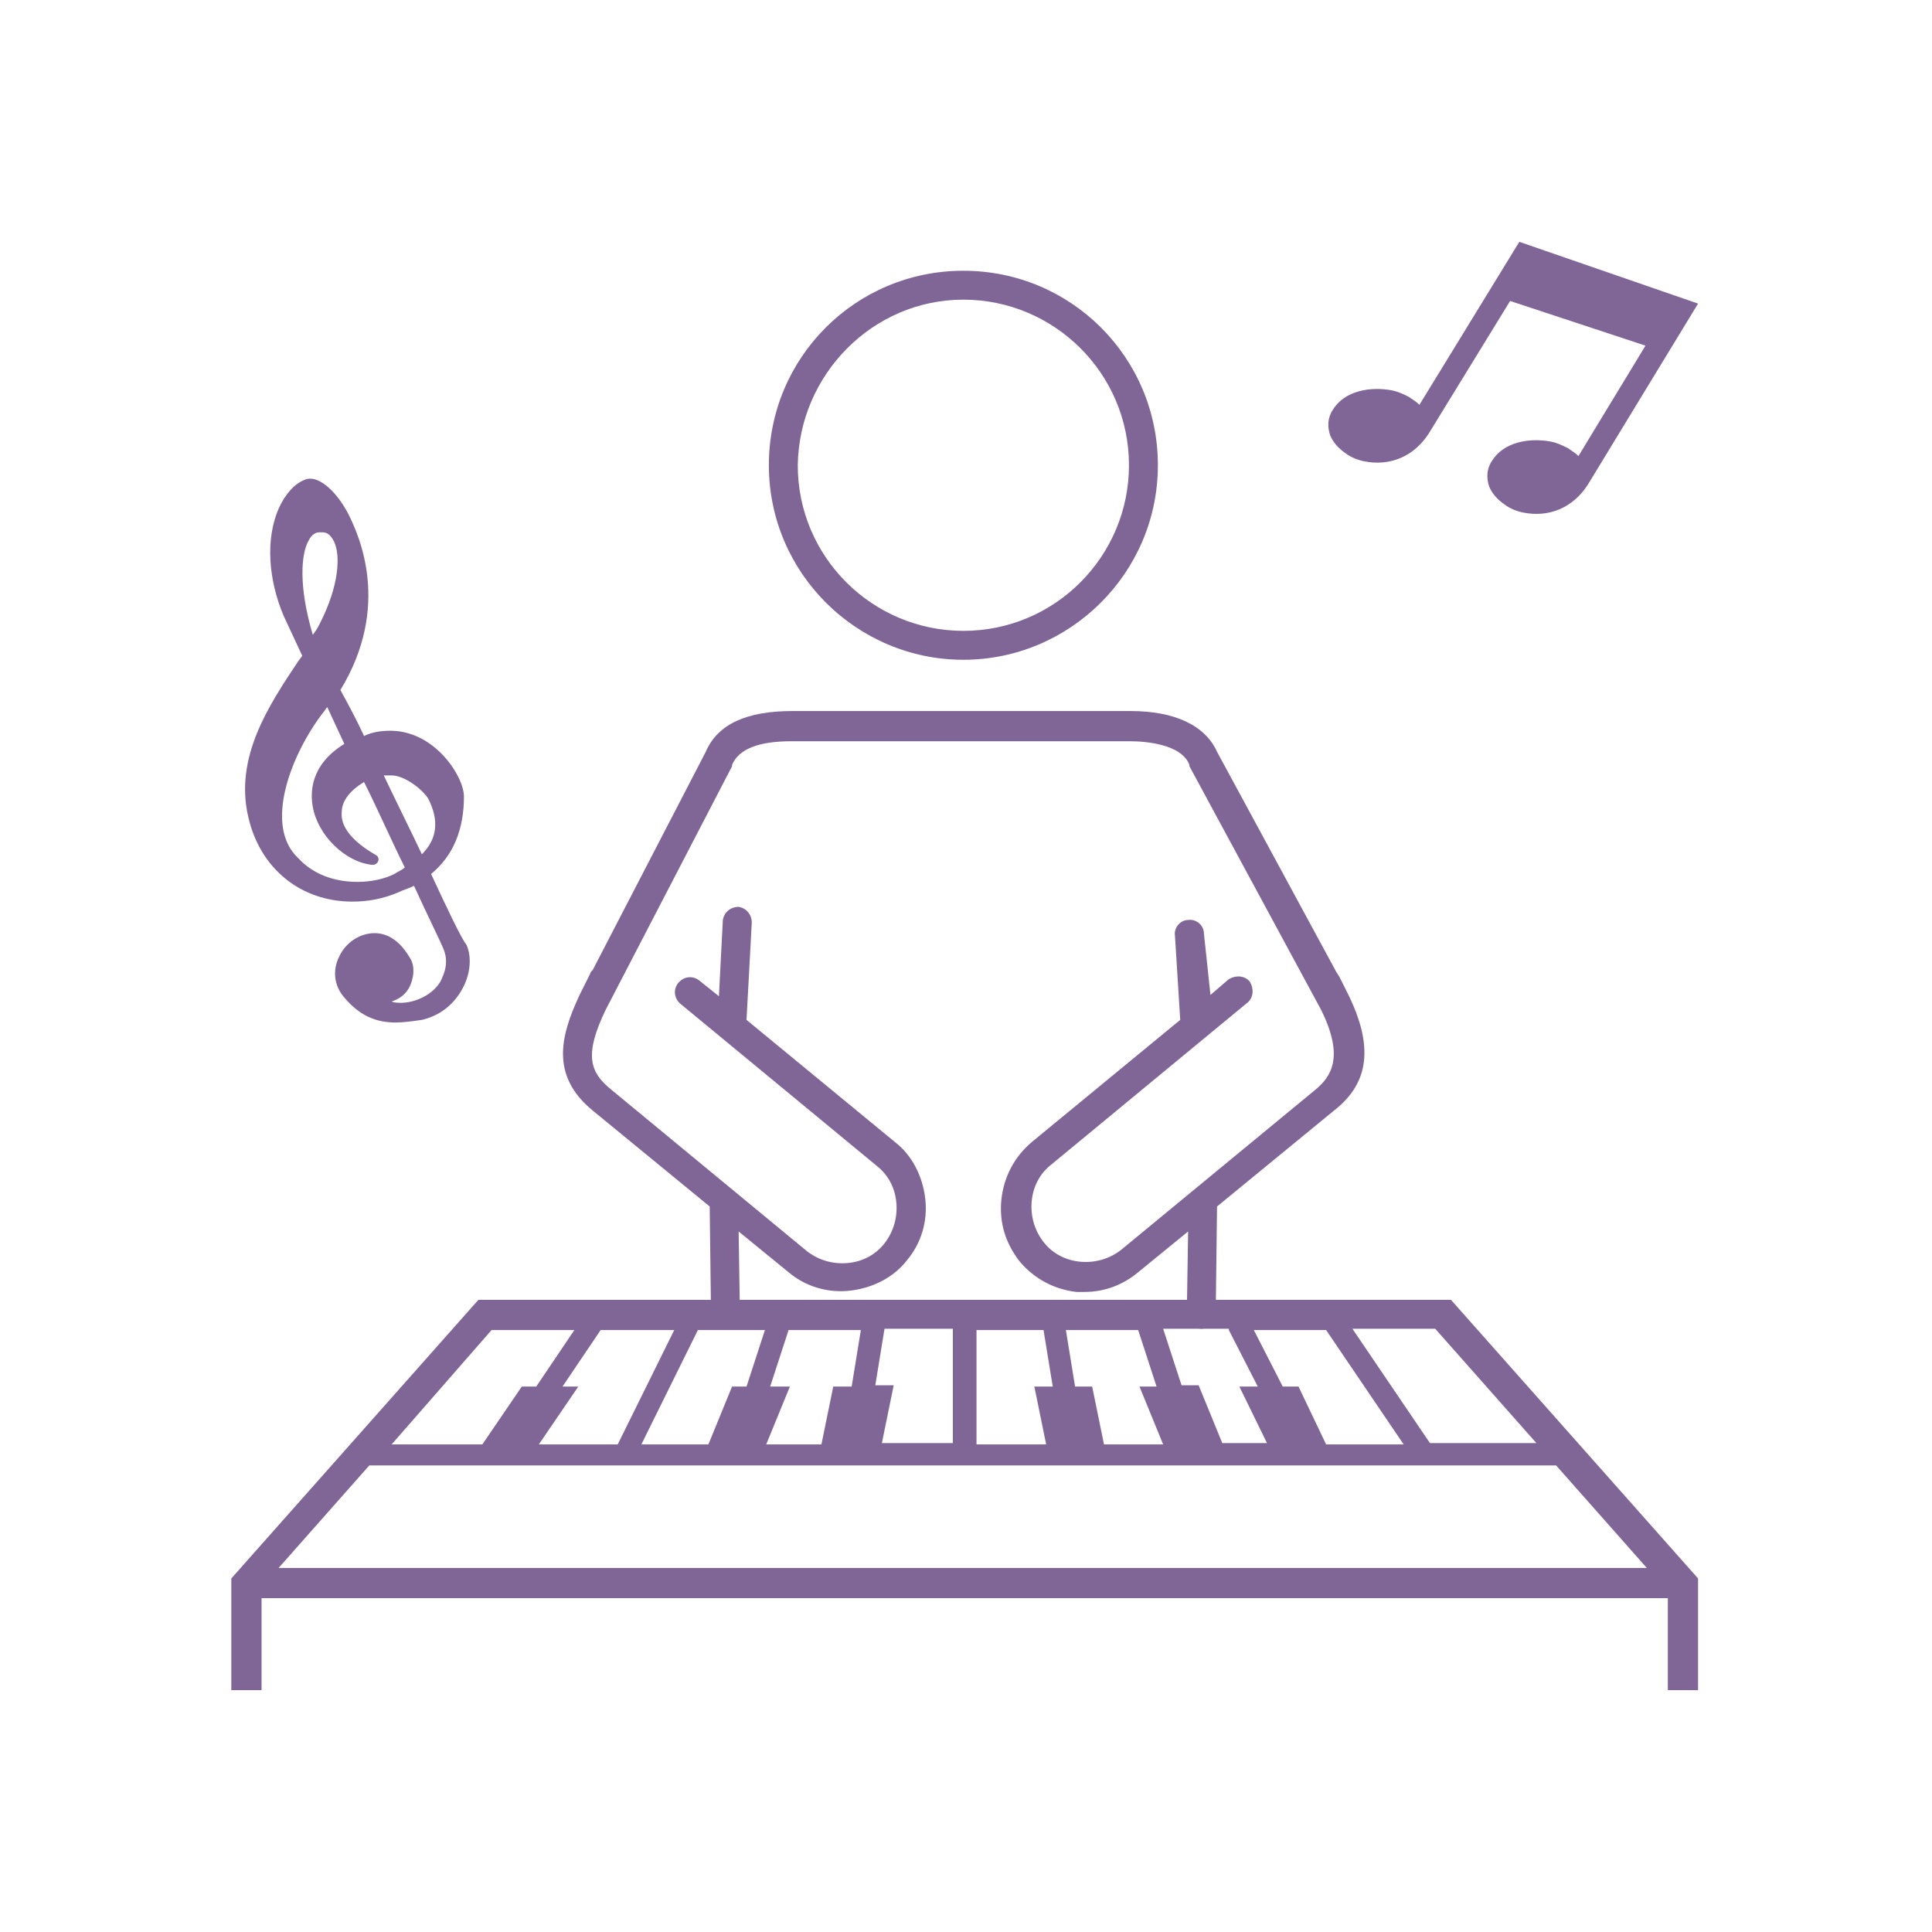
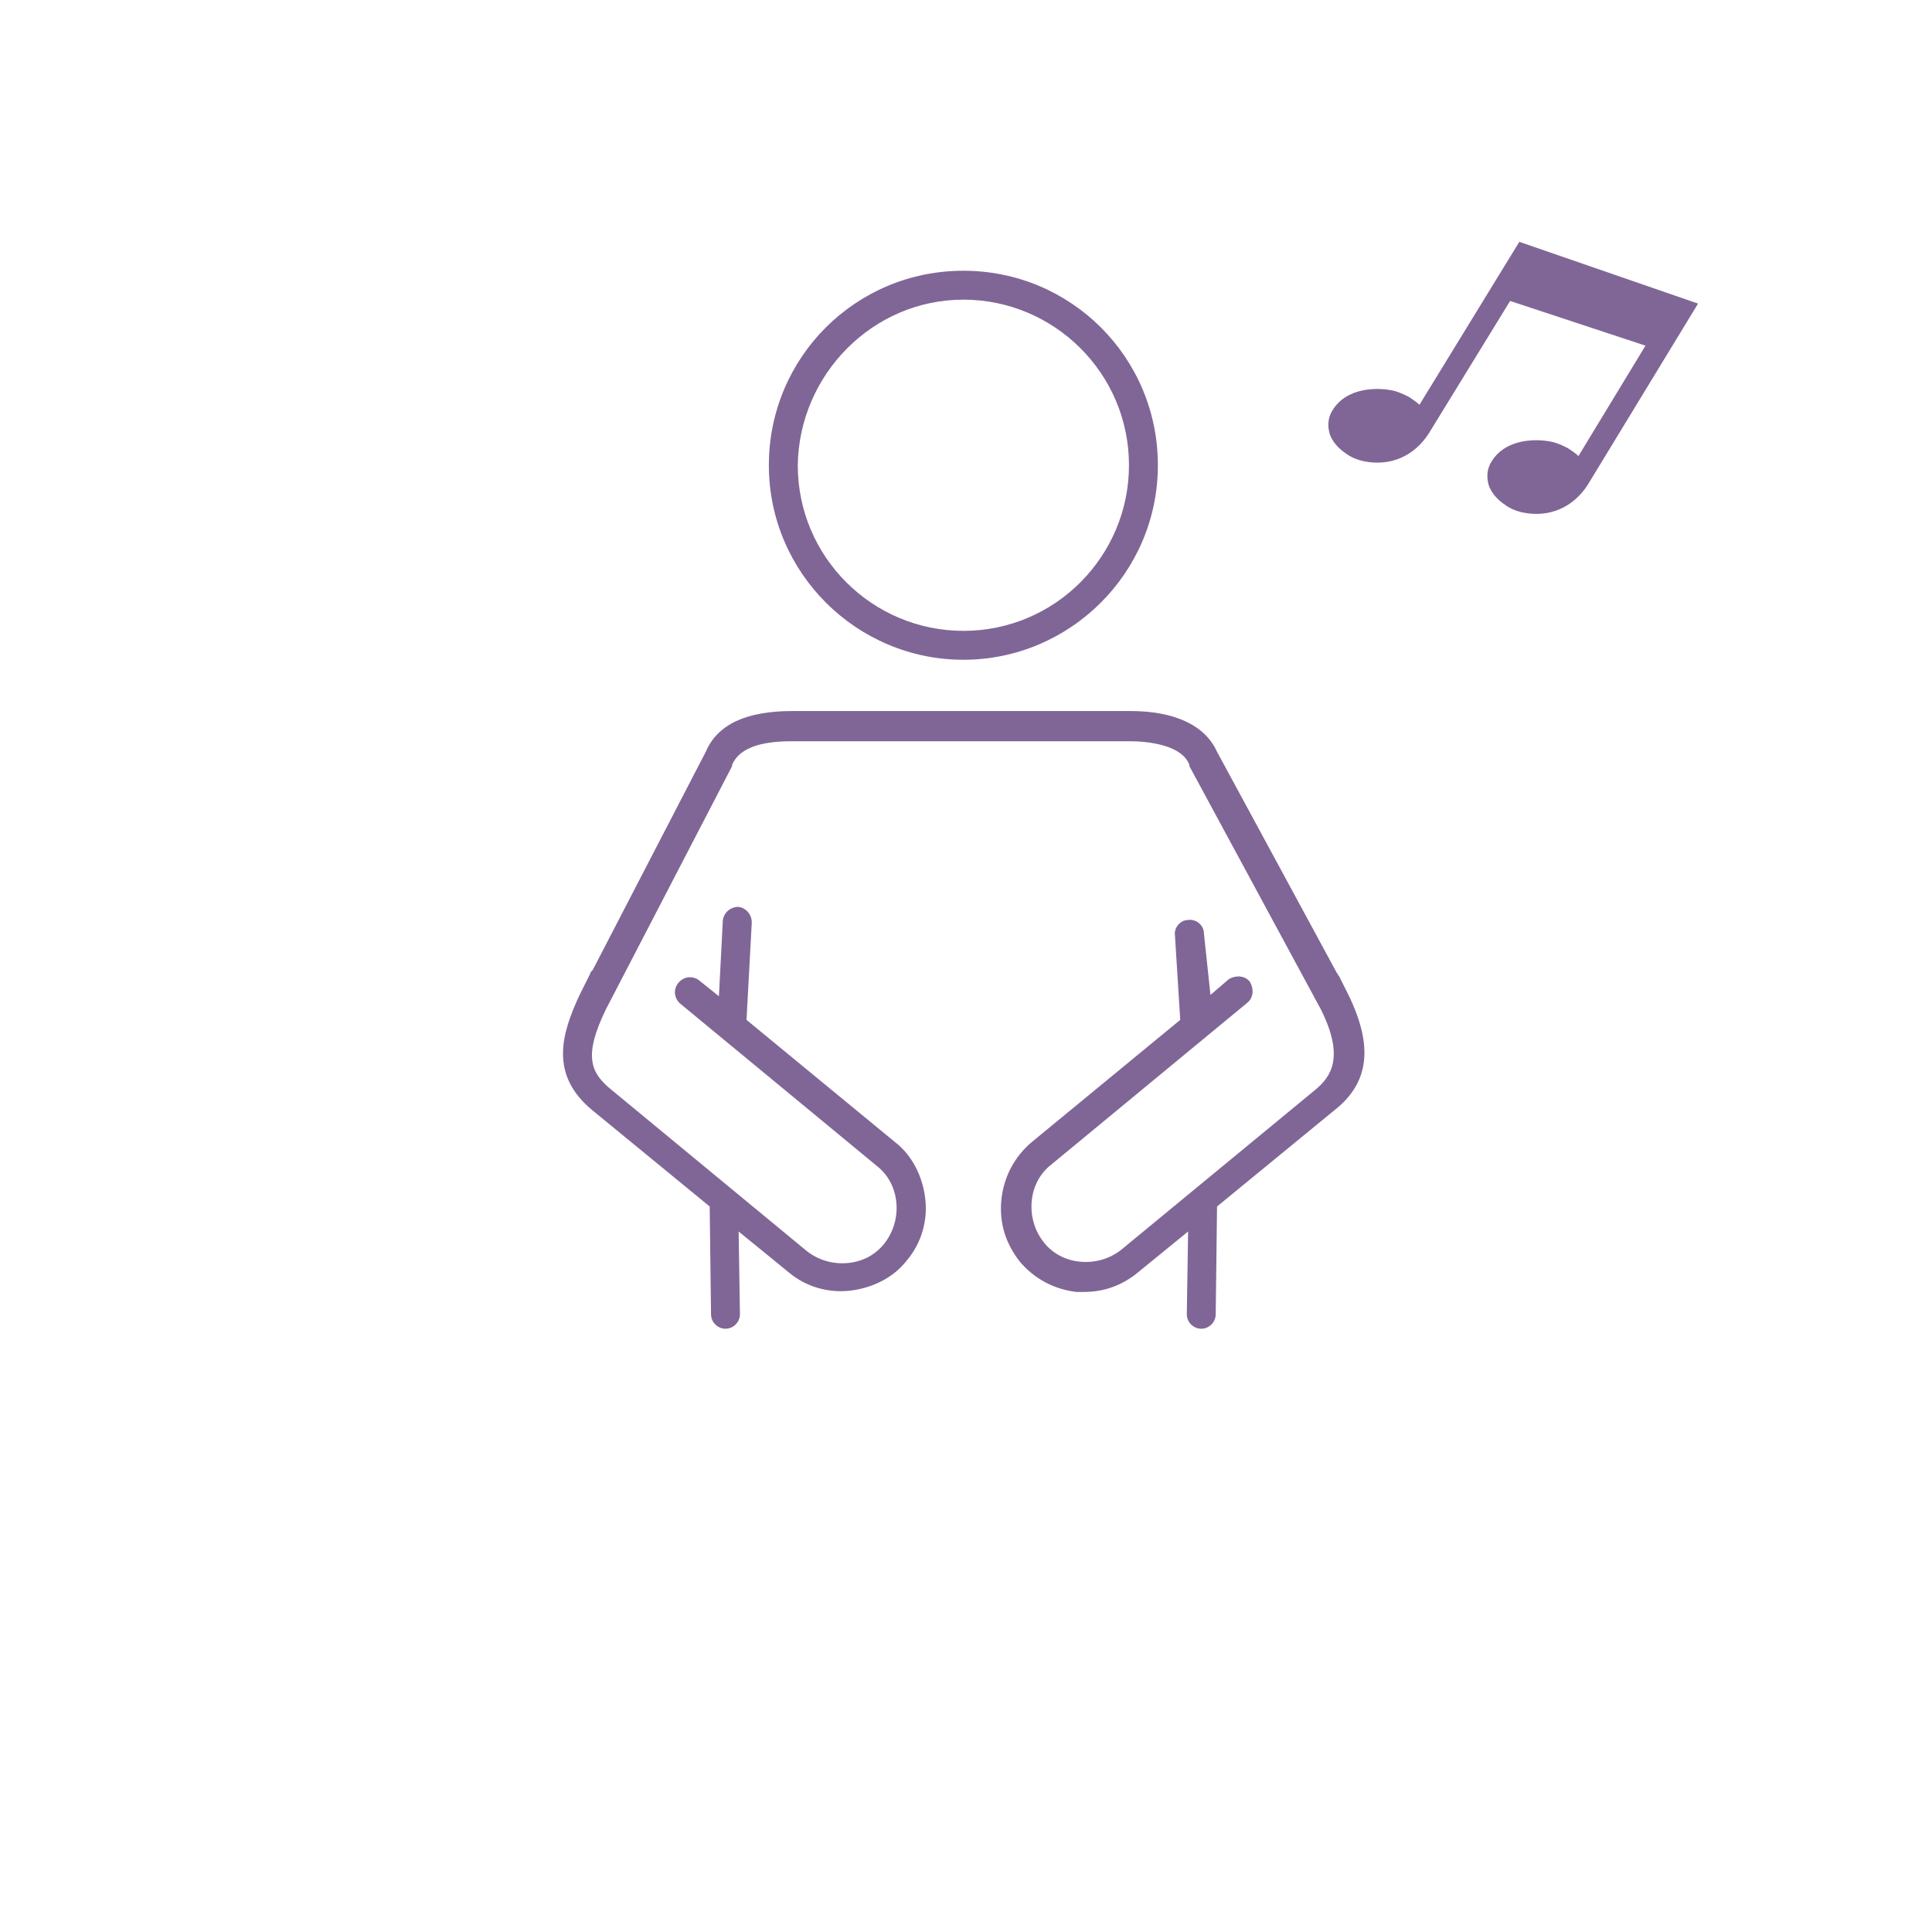
<svg xmlns="http://www.w3.org/2000/svg" version="1.1" id="レイヤー_1" x="0px" y="0px" width="147px" height="147px" viewBox="0 0 147 147" style="enable-background:new 0 0 147 147;" xml:space="preserve">
  <style type="text/css">
	.st0{fill:#806696;}
</style>
  <g>
    <g>
      <g>
        <path class="st0" d="M73.3,50.2c8.1,0,14.8-6.6,14.8-14.8s-6.6-14.8-14.8-14.8s-14.8,6.6-14.8,14.8S65.2,50.2,73.3,50.2z      M73.3,22.8c6.9,0,12.6,5.6,12.6,12.6c0,6.9-5.6,12.6-12.6,12.6c-6.9,0-12.6-5.6-12.6-12.6C60.8,28.5,66.4,22.8,73.3,22.8z" />
        <path class="st0" d="M102.6,75.7l-0.7-1.4c-0.1-0.1-0.1-0.2-0.2-0.3l-9.1-16.8c-0.9-2-3.2-3.1-6.6-3.1H60.3c-3.5,0-5.7,1-6.6,3.1     l-8.6,16.6c-0.1,0.1-0.2,0.2-0.2,0.3l-0.8,1.6c0,0,0,0,0,0c-1.4,3-2.3,6.1,1,8.8l8.9,7.3c0,0,0,0,0,0.1l0.1,8.1     c0,0.6,0.5,1.1,1.1,1.1c0,0,0,0,0,0c0.6,0,1.1-0.5,1.1-1.1l-0.1-6.3l3.8,3.1c1.3,1.1,3,1.6,4.7,1.4c1.7-0.2,3.3-1,4.3-2.3     c1.1-1.3,1.6-3,1.4-4.7c-0.2-1.7-1-3.3-2.3-4.3l-11.3-9.3l0.4-7.4c0-0.6-0.4-1.1-1-1.2c-0.6,0-1.1,0.4-1.2,1l-0.3,5.8l-1.5-1.2     c-0.5-0.4-1.2-0.3-1.6,0.2c-0.4,0.5-0.3,1.2,0.2,1.6l14.9,12.3c0.9,0.7,1.4,1.7,1.5,2.8c0.1,1.1-0.2,2.2-0.9,3.1     c-0.7,0.9-1.7,1.4-2.8,1.5c-1.1,0.1-2.2-0.2-3.1-0.9L46.5,82.9c-1.6-1.3-2.1-2.6-0.4-6.1l9.6-18.5c0,0,0,0,0-0.1     c0.5-1.2,2-1.8,4.5-1.8H86c1.1,0,3.9,0.2,4.5,1.8c0,0,0,0.1,0,0.1l10,18.5c1.8,3.6,0.8,5.1-0.4,6.1L85.3,95.1     c-0.9,0.7-2,1-3.1,0.9c-1.1-0.1-2.1-0.6-2.8-1.5c-0.7-0.9-1-2-0.9-3.1c0.1-1.1,0.6-2.1,1.5-2.8l14.9-12.3     c0.5-0.4,0.5-1.1,0.2-1.6c-0.4-0.5-1.1-0.5-1.6-0.2l-1.4,1.2L91.6,71c0-0.6-0.6-1.1-1.2-1c-0.6,0-1.1,0.6-1,1.2l0.4,6.4     l-11.3,9.3c-1.3,1.1-2.1,2.6-2.3,4.3C76,93,76.5,94.6,77.6,96c1.1,1.3,2.6,2.1,4.3,2.3c0.2,0,0.4,0,0.6,0c1.5,0,2.9-0.5,4.1-1.5     l3.8-3.1l-0.1,6.3c0,0.6,0.5,1.1,1.1,1.1c0,0,0,0,0,0c0.6,0,1.1-0.5,1.1-1.1l0.1-8.1c0,0,0,0,0-0.1l8.9-7.3     C104.2,82.4,104.5,79.6,102.6,75.7z" />
      </g>
      <g>
-         <path class="st0" d="M46.4,98.9h-10l-18.8,21.2v8.5h2.3v-7h107v7h2.3v-8.5l-18.8-21.2h-10 M118.4,111.5l6.9,7.8H21.2l6.9-7.8     H118.4z M58.2,101.2l-1.4,4.3h-1.1l-1.8,4.4h-5.1l4.3-8.7H58.2z M93.5,101.2l2.2,4.3l-1.4,0l2.1,4.3h-3.4l-1.8-4.4h-1.3l-1.4-4.3     H93.5z M86.6,101.2l1.4,4.3h-1.3l1.8,4.4H84l-0.9-4.4h-1.3l-0.7-4.3H86.6z M79.4,101.2l0.7,4.3h-1.4l0.9,4.4h-5.3v-8.7H79.4z      M72.5,109.8h-5.4l0.9-4.4h-1.4l0.7-4.3h5.2V109.8z M64.8,105.5h-1.4l-0.9,4.4h-4.2l1.8-4.4h-1.5l1.4-4.3h5.5L64.8,105.5z      M116.9,109.8h-8.1l-5.9-8.7h6.3L116.9,109.8z M100.9,101.2l5.9,8.7h-5.9l-2.1-4.4l-1.2,0l-2.2-4.3h4.9H100.9z M97.9,98.9H74.2      M72.5,98.9H48.7 M51.3,101.2l-4.3,8.7H41l3-4.4h-1.2l2.9-4.3h0.7H51.3z M37.4,101.2h6.3l-2.9,4.3h-1.1l-3,4.4h-6.9L37.4,101.2z" />
-       </g>
+         </g>
    </g>
    <g>
-       <path class="st0" d="M32.8,66.5c1.7-1.4,2.5-3.4,2.5-5.9c0-1.5-2.2-5-5.6-5c-0.7,0-1.4,0.1-2,0.4c-0.6-1.3-1.2-2.4-1.8-3.5    c3.9-6.4,1.4-11.8,0.6-13.4c-1-1.9-2.4-3-3.3-2.6c-0.8,0.3-1.5,1.1-2,2.2c-1,2.3-0.8,5.4,0.4,8.2l1.4,3l-0.3,0.4    c-2.2,3.3-4.9,7.3-3.8,11.9c0.9,3.9,4,6.4,7.9,6.4c1.2,0,2.3-0.2,3.5-0.7c0.4-0.2,0.8-0.3,1.2-0.5c1.1,2.4,1.9,4,2.2,4.7    c0.5,1.1,0.1,2-0.2,2.6c-0.6,1-1.9,1.6-3,1.6c-0.2,0-0.5,0-0.7-0.1c0.6-0.2,1-0.5,1.3-1c0.4-0.7,0.5-1.7,0.1-2.3    c-0.7-1.2-1.6-1.9-2.7-1.9c-1.1,0-2.2,0.7-2.7,1.8c-0.5,1-0.4,2.2,0.4,3.1c1.1,1.3,2.3,1.9,3.9,1.9c0.6,0,1.3-0.1,2-0.2    c1.3-0.3,2.4-1.1,3.1-2.4c0.6-1.1,0.7-2.4,0.3-3.3C35.1,71.4,34.1,69.3,32.8,66.5z M23.5,41.1c0.2-0.4,0.5-0.6,0.8-0.6    c0.1,0,0.2,0,0.2,0c0.4,0,0.6,0.2,0.8,0.5c0.6,0.9,0.6,3.1-0.7,5.9c-0.2,0.4-0.4,0.9-0.8,1.4C22.7,44.6,22.9,42.1,23.5,41.1z     M24.6,54.2c0.1-0.1,0.2-0.3,0.3-0.4l1.3,2.8c-2.6,1.6-2.6,3.7-2.4,4.8c0.4,2.2,2.5,4.2,4.5,4.4c0,0,0,0,0.1,0    c0.2,0,0.4-0.2,0.4-0.4c0-0.2-0.1-0.3-0.3-0.4c-1.7-1-2.6-2.1-2.5-3.2c0-0.9,0.7-1.7,1.7-2.3c1.1,2.2,2.1,4.5,3.1,6.5    c-0.2,0.2-0.5,0.3-0.8,0.5c-0.8,0.4-1.8,0.6-2.8,0.6c-1.8,0-3.4-0.6-4.5-1.8C20,62.8,22.2,57.3,24.6,54.2z M29.8,59    c1,0,2.4,1.1,2.8,1.8c0.8,1.6,0.7,3-0.5,4.2c-0.9-1.9-1.9-3.9-2.9-6C29.4,59,29.6,59,29.8,59z" />
-     </g>
+       </g>
    <g>
      <path class="st0" d="M115.6,18.4L108,30.8c-0.2-0.2-0.5-0.4-0.8-0.6c-0.4-0.2-0.8-0.4-1.3-0.5c-1.6-0.3-3.6,0-4.5,1.5    c-0.4,0.6-0.4,1.3-0.2,1.9c0.2,0.5,0.6,1,1.2,1.4c0.4,0.3,0.9,0.5,1.4,0.6c2,0.4,3.8-0.4,4.9-2.1l6.2-10.1l10.3,3.4l-5.1,8.4    c-0.2-0.2-0.5-0.4-0.8-0.6c-0.4-0.2-0.8-0.4-1.3-0.5c-1.6-0.3-3.6,0-4.5,1.5c-0.4,0.6-0.4,1.3-0.2,1.9c0.2,0.5,0.6,1,1.2,1.4    c0.4,0.3,0.9,0.5,1.4,0.6c2,0.4,3.8-0.4,4.9-2.1l8.4-13.8L115.6,18.4z" />
    </g>
  </g>
</svg>